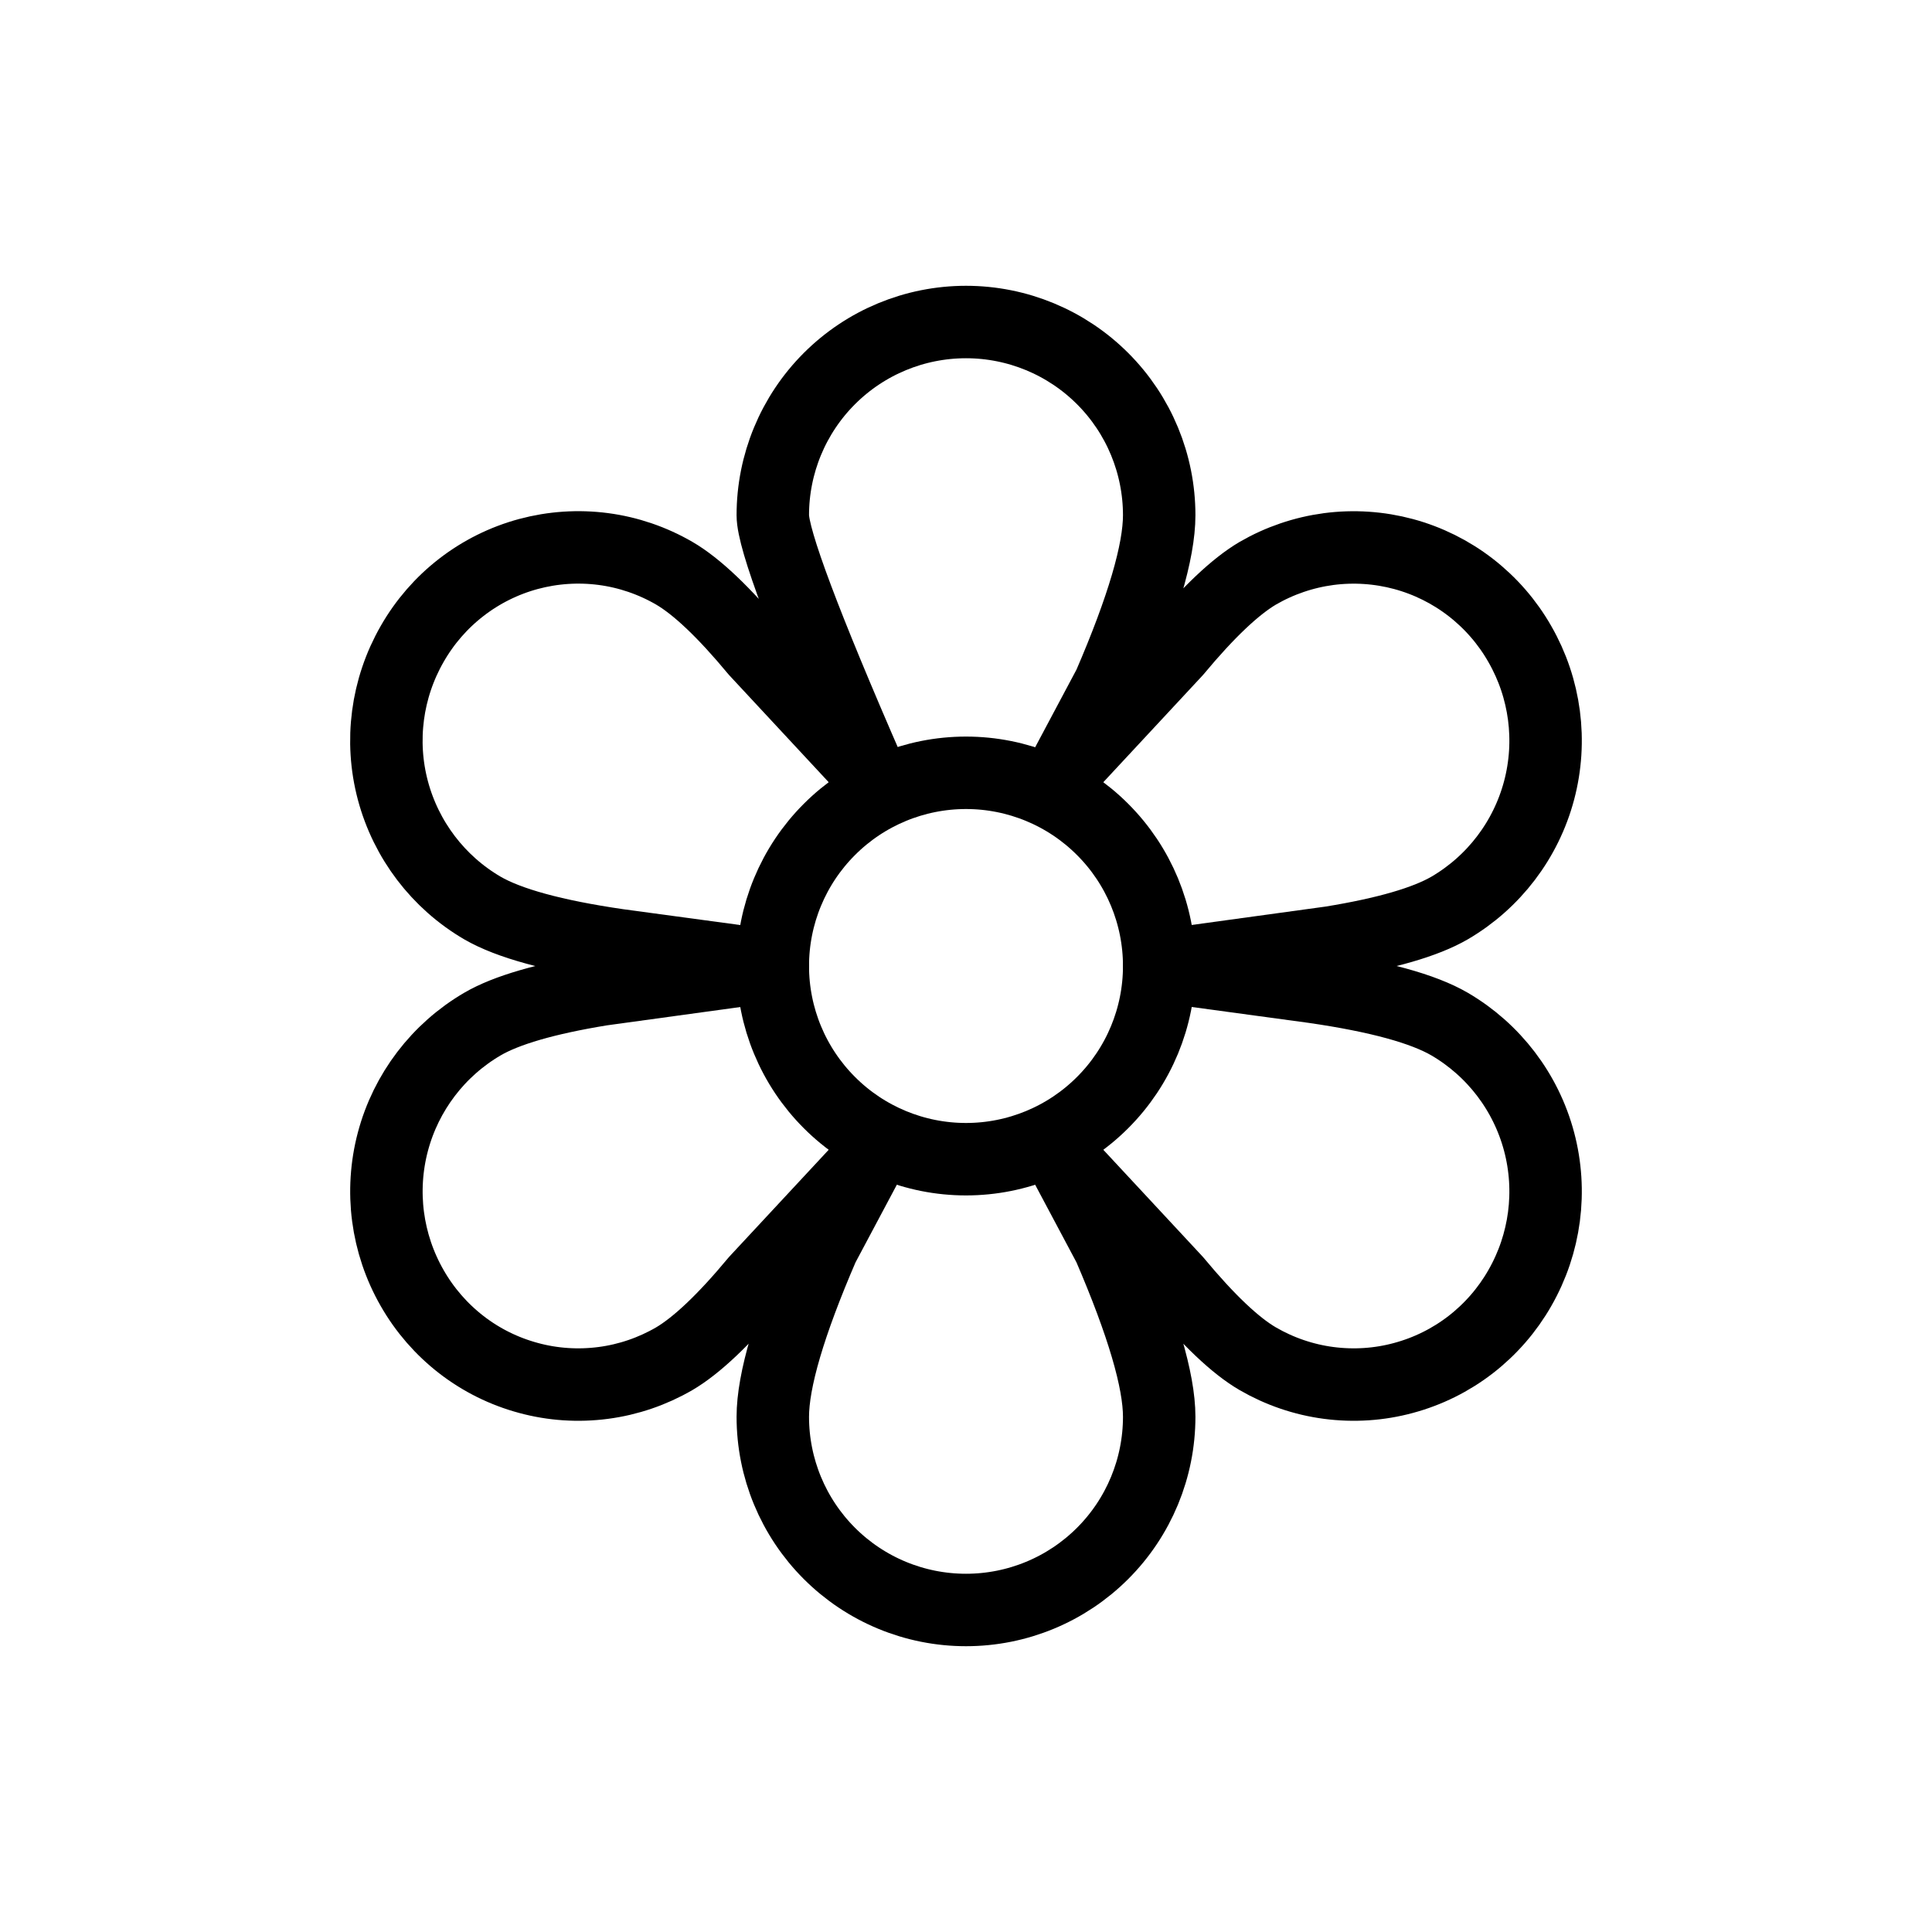
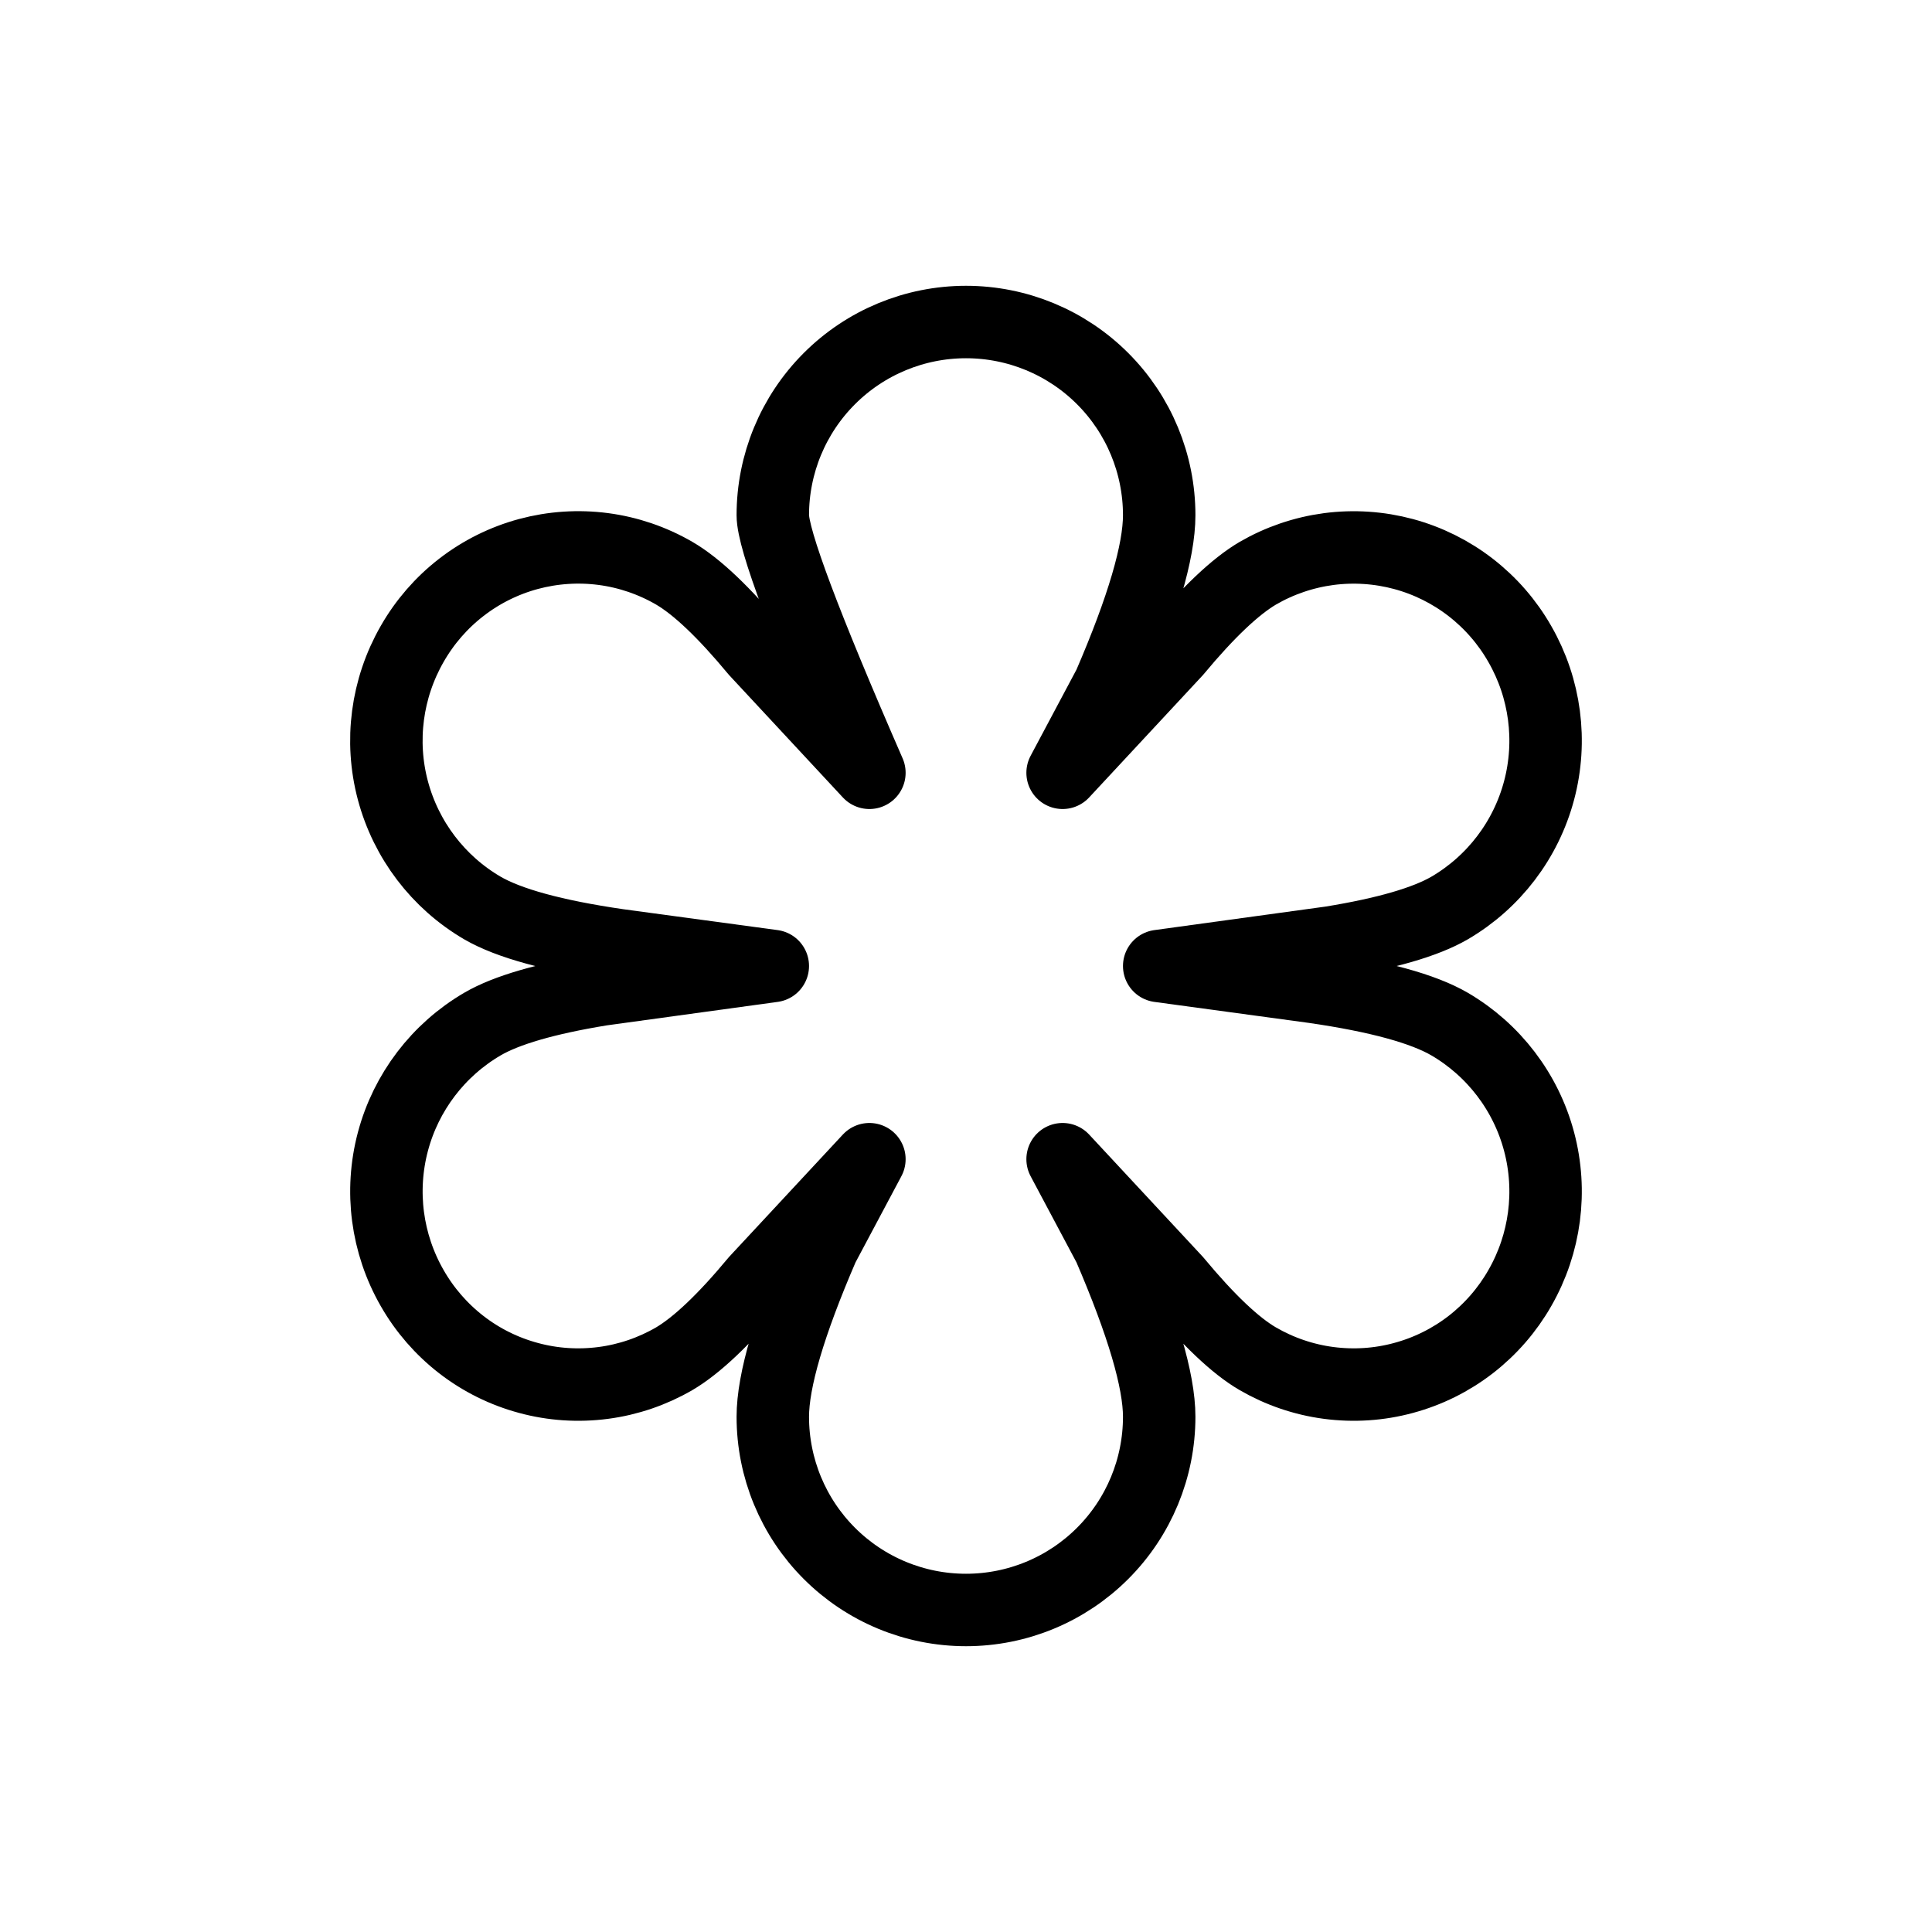
<svg xmlns="http://www.w3.org/2000/svg" width="40" height="40" viewBox="0 0 40 40" fill="none">
-   <path d="M16 20C16 21.061 16.421 22.078 17.172 22.828C17.922 23.579 18.939 24 20 24C21.061 24 22.078 23.579 22.828 22.828C23.579 22.078 24 21.061 24 20C24 18.939 23.579 17.922 22.828 17.172C22.078 16.421 21.061 16 20 16C18.939 16 17.922 16.421 17.172 17.172C16.421 17.922 16 18.939 16 20Z" stroke="black" stroke-width="1.5" stroke-linecap="round" stroke-linejoin="round" />
  <path d="M20 6.667C21.061 6.667 22.078 7.088 22.828 7.838C23.579 8.588 24 9.606 24 10.667C24 11.416 23.655 12.589 22.965 14.187L22 16L24.347 13.476C25.012 12.676 25.576 12.143 26.04 11.869C26.492 11.607 26.991 11.437 27.509 11.368C28.028 11.3 28.554 11.335 29.059 11.471C29.563 11.607 30.036 11.842 30.449 12.162C30.862 12.482 31.208 12.88 31.467 13.335C31.994 14.253 32.137 15.342 31.865 16.366C31.593 17.389 30.927 18.264 30.013 18.799C29.515 19.088 28.693 19.327 27.552 19.512L24 20L27.2 20.435C28.533 20.628 29.464 20.884 30.013 21.203C30.927 21.738 31.593 22.612 31.865 23.635C32.137 24.659 31.994 25.748 31.467 26.667C31.208 27.121 30.862 27.519 30.449 27.839C30.035 28.159 29.563 28.393 29.058 28.529C28.554 28.666 28.027 28.7 27.509 28.632C26.991 28.564 26.492 28.393 26.04 28.131C25.576 27.861 25.012 27.325 24.347 26.524L22 24L22.965 25.813C23.653 27.412 24 28.585 24 29.333C24 30.394 23.579 31.412 22.828 32.162C22.078 32.912 21.061 33.333 20 33.333C18.939 33.333 17.922 32.912 17.172 32.162C16.421 31.412 16 30.394 16 29.333C16 28.584 16.345 27.411 17.035 25.813L18 24L15.653 26.524C14.988 27.325 14.424 27.857 13.96 28.131C13.508 28.393 13.009 28.564 12.491 28.632C11.973 28.7 11.446 28.666 10.942 28.529C10.437 28.393 9.964 28.159 9.551 27.839C9.138 27.519 8.792 27.121 8.533 26.667C8.006 25.748 7.863 24.659 8.135 23.635C8.407 22.612 9.073 21.738 9.987 21.203C10.485 20.912 11.307 20.675 12.448 20.488L16 20L12.8 19.567C11.467 19.373 10.536 19.117 9.987 18.799C9.072 18.264 8.407 17.389 8.134 16.365C7.862 15.342 8.006 14.252 8.533 13.333C8.792 12.879 9.138 12.48 9.551 12.161C9.964 11.841 10.437 11.606 10.941 11.47C11.446 11.334 11.972 11.299 12.491 11.367C13.009 11.435 13.508 11.606 13.96 11.868C14.424 12.139 14.988 12.673 15.653 13.475L18 16C16.667 12.944 16 11.167 16 10.667C16 9.606 16.421 8.588 17.172 7.838C17.922 7.088 18.939 6.667 20 6.667Z" stroke="black" stroke-width="1.5" stroke-linecap="round" stroke-linejoin="round" />
</svg>